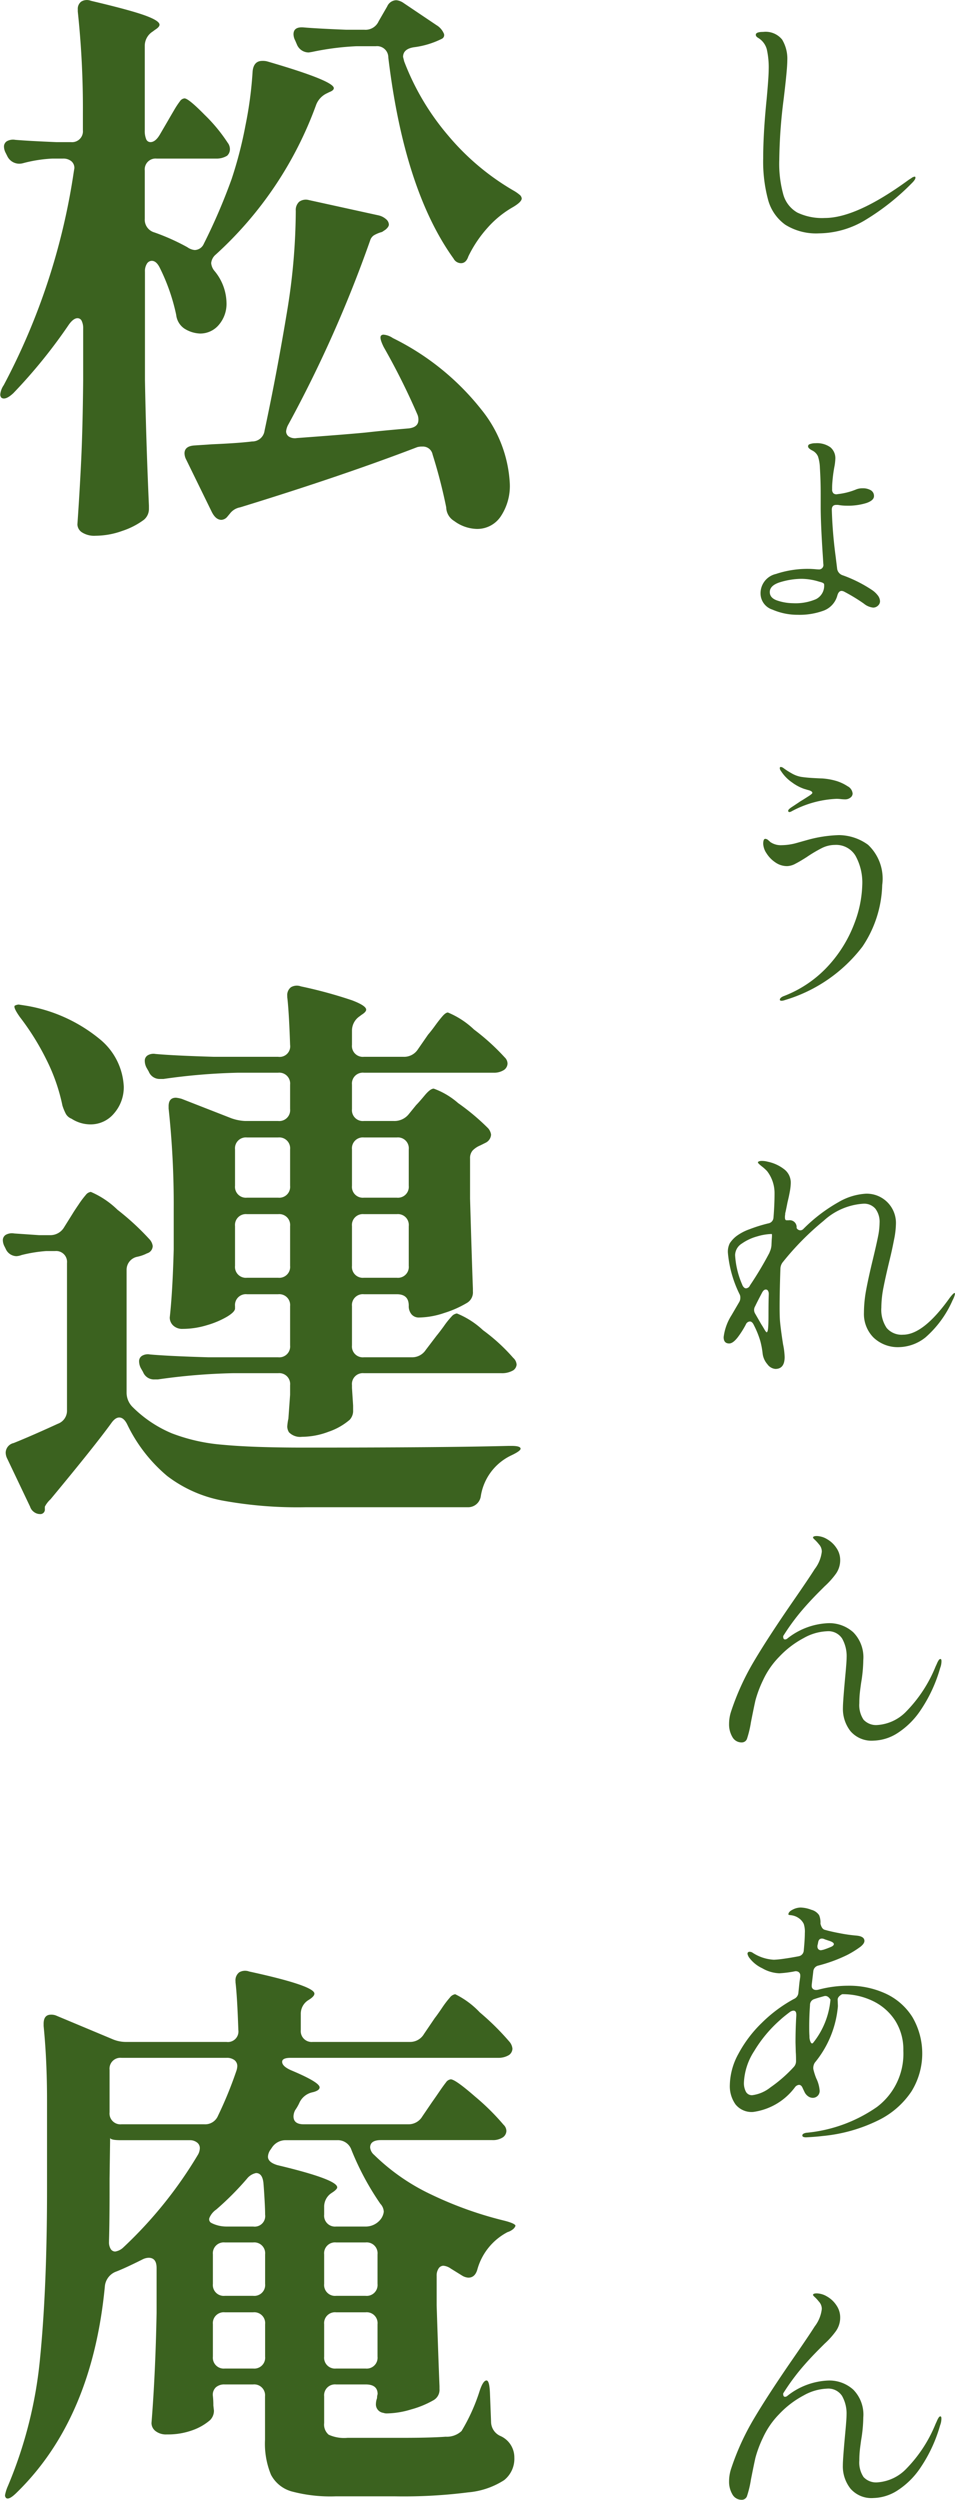
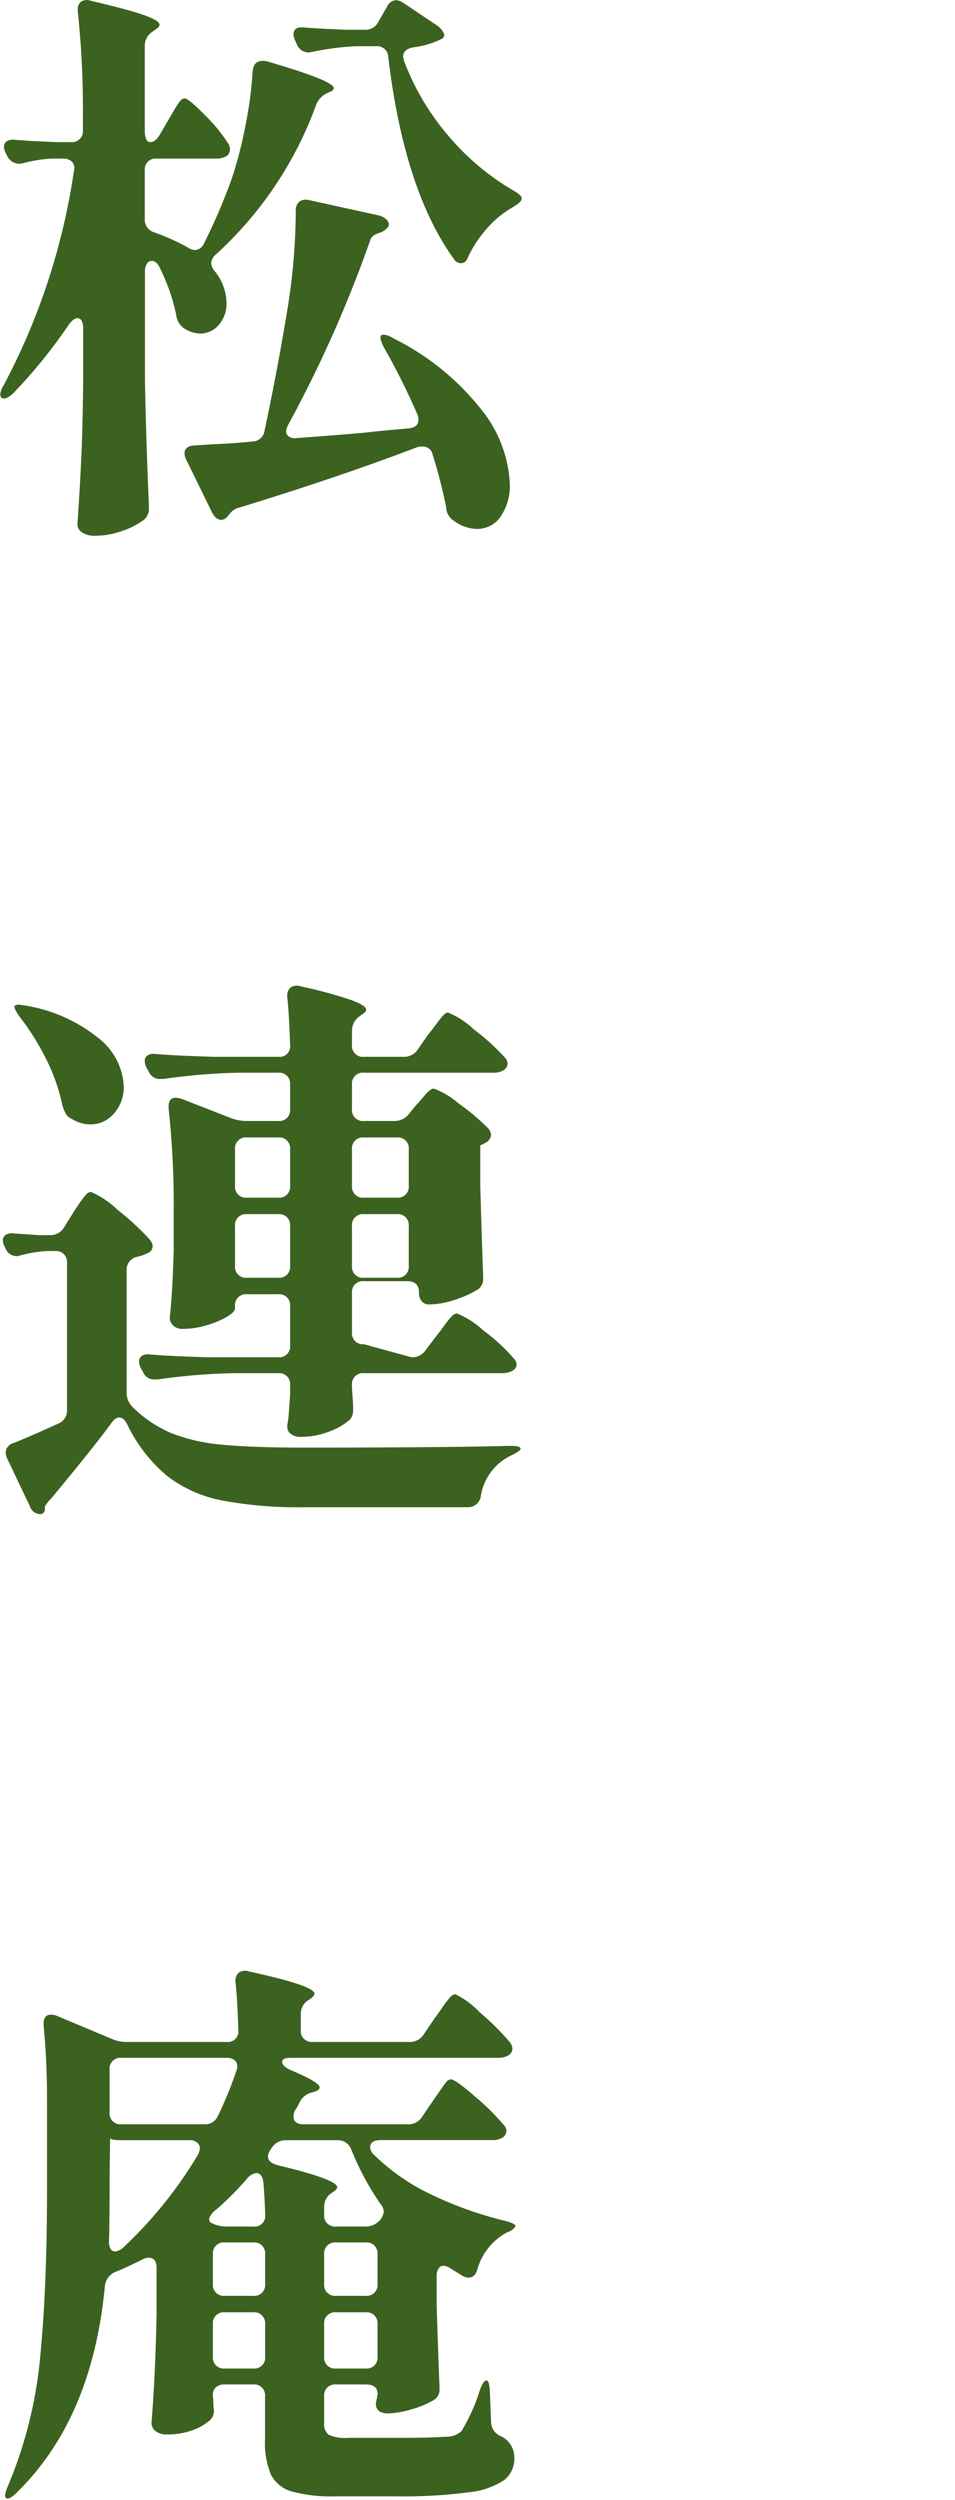
<svg xmlns="http://www.w3.org/2000/svg" width="50.466" height="132.031" viewBox="0 0 50.466 132.031">
  <g transform="translate(-190.878 -886.404)">
-     <path d="M23.25,11.9q-.57.09-.57.51l.06.24a13.348,13.348,0,0,0,2.325,3.915A13.078,13.078,0,0,0,28.5,19.46a2.065,2.065,0,0,1,.33.225.283.283,0,0,1,.12.2q0,.18-.45.45a5.288,5.288,0,0,0-1.365,1.11,6.456,6.456,0,0,0-1.005,1.5q-.12.36-.39.36a.447.447,0,0,1-.39-.24q-2.61-3.63-3.45-10.62a.594.594,0,0,0-.66-.6H20.22a14.378,14.378,0,0,0-2.34.3l-.18.03a.673.673,0,0,1-.63-.42l-.09-.21a.747.747,0,0,1-.09-.33q0-.42.57-.36.72.06,2.22.12h.96a.757.757,0,0,0,.75-.45l.45-.78a.539.539,0,0,1,.48-.33.8.8,0,0,1,.39.15l1.74,1.17a.949.949,0,0,1,.375.42.215.215,0,0,1-.1.3A4.568,4.568,0,0,1,23.25,11.9ZM9.33,16.91q.27,0,.51-.42l.42-.72q.12-.21.315-.54a4.448,4.448,0,0,1,.315-.48.325.325,0,0,1,.24-.15q.21,0,1.065.87a8.543,8.543,0,0,1,1.215,1.47.558.558,0,0,1,.12.36.459.459,0,0,1-.15.33,1.053,1.053,0,0,1-.57.15H9.66a.574.574,0,0,0-.63.63v2.55a.7.7,0,0,0,.51.72,11.481,11.481,0,0,1,1.74.78.8.8,0,0,0,.39.15.539.539,0,0,0,.48-.33,30.9,30.9,0,0,0,1.47-3.42,21.706,21.706,0,0,0,.735-2.85,20.375,20.375,0,0,0,.375-2.85q.06-.54.51-.54a.91.91,0,0,1,.27.03q3.51,1.02,3.51,1.41,0,.12-.24.21l-.12.06a1.11,1.11,0,0,0-.57.6,19.794,19.794,0,0,1-5.31,7.92.671.671,0,0,0-.24.45.741.741,0,0,0,.18.42,2.706,2.706,0,0,1,.63,1.68,1.7,1.7,0,0,1-.4,1.155,1.28,1.28,0,0,1-1,.465,1.651,1.651,0,0,1-.84-.27,1.008,1.008,0,0,1-.42-.72,10.342,10.342,0,0,0-.87-2.49q-.18-.36-.42-.36a.306.306,0,0,0-.255.15.724.724,0,0,0-.105.42v5.73q.06,3.24.21,6.63v.18a.739.739,0,0,1-.27.57,4.023,4.023,0,0,1-1.14.585,4.208,4.208,0,0,1-1.41.255,1.194,1.194,0,0,1-.72-.18.519.519,0,0,1-.24-.42q.12-1.71.2-3.39t.105-4.23V26.75a.874.874,0,0,0-.075-.39.24.24,0,0,0-.225-.15q-.21,0-.45.33a27.723,27.723,0,0,1-2.94,3.63q-.42.39-.63.24a.244.244,0,0,1-.06-.18,1.026,1.026,0,0,1,.18-.48A34.842,34.842,0,0,0,5.28,18.47l.03-.18a.458.458,0,0,0-.165-.375.665.665,0,0,0-.435-.135H4.14a7.328,7.328,0,0,0-1.53.24.78.78,0,0,1-.24.03.7.7,0,0,1-.6-.39l-.09-.18a.747.747,0,0,1-.09-.33.33.33,0,0,1,.15-.285.667.667,0,0,1,.45-.075q.72.06,2.16.12h.78a.574.574,0,0,0,.63-.63v-.87a48.165,48.165,0,0,0-.27-5.4V9.89a.474.474,0,0,1,.18-.4.574.574,0,0,1,.51-.045q2.04.48,2.835.765t.795.5q0,.12-.24.27l-.12.09a.894.894,0,0,0-.42.75v4.47a1.154,1.154,0,0,0,.075.465A.241.241,0,0,0,9.33,16.91Zm7.29,14.91a.921.921,0,0,0-.12.36.33.33,0,0,0,.15.285.6.6,0,0,0,.42.075q2.85-.21,3.72-.3.78-.09,2.19-.21.51-.06.51-.45a.668.668,0,0,0-.06-.3,36.32,36.32,0,0,0-1.77-3.54q-.27-.54-.12-.63a.174.174,0,0,1,.12-.03,1.026,1.026,0,0,1,.48.18,13.608,13.608,0,0,1,4.68,3.78,6.756,6.756,0,0,1,1.5,3.9,2.892,2.892,0,0,1-.48,1.74,1.488,1.488,0,0,1-1.26.66,2.082,2.082,0,0,1-1.2-.42.858.858,0,0,1-.42-.72,27.351,27.351,0,0,0-.72-2.79.518.518,0,0,0-.54-.42.91.91,0,0,0-.27.03q-3.99,1.53-9.36,3.18a.866.866,0,0,0-.54.33l-.15.18a.432.432,0,0,1-.3.15q-.3,0-.51-.42l-1.35-2.76a.747.747,0,0,1-.09-.33q0-.39.54-.42l.9-.06q1.41-.06,2.13-.15a.652.652,0,0,0,.66-.57q.66-3.09,1.2-6.36a33.053,33.053,0,0,0,.45-5.25.591.591,0,0,1,.18-.48.6.6,0,0,1,.51-.09l3.69.81a.9.9,0,0,1,.39.2.386.386,0,0,1,.15.285q0,.12-.18.27l-.18.12a1.719,1.719,0,0,0-.435.18.5.5,0,0,0-.195.27A66.355,66.355,0,0,1,16.62,31.82Zm6.51,49.27a.862.862,0,0,0,.75-.39l.57-.75q.15-.18.39-.51a4.328,4.328,0,0,1,.4-.5.452.452,0,0,1,.285-.165,4.493,4.493,0,0,1,1.38.885A9.7,9.7,0,0,1,28.5,81.12a.519.519,0,0,1,.18.36.41.41,0,0,1-.18.3,1.175,1.175,0,0,1-.63.15H20.61a.574.574,0,0,0-.63.63v.15l.06.93v.24a.69.69,0,0,1-.18.51,3.378,3.378,0,0,1-1.11.63,4,4,0,0,1-1.41.27.82.82,0,0,1-.69-.24.579.579,0,0,1-.09-.3,2.528,2.528,0,0,1,.06-.42l.09-1.26v-.51a.574.574,0,0,0-.63-.63h-2.4a32.313,32.313,0,0,0-3.96.33H9.54a.617.617,0,0,1-.6-.39l-.12-.21a.8.8,0,0,1-.09-.36.33.33,0,0,1,.15-.285.6.6,0,0,1,.42-.075q1.02.09,3.09.15h3.69a.574.574,0,0,0,.63-.63V78.39a.574.574,0,0,0-.63-.63H14.43a.574.574,0,0,0-.63.63v.12q0,.18-.42.435a4.667,4.667,0,0,1-1.065.45,4.389,4.389,0,0,1-1.275.195.69.69,0,0,1-.51-.18.576.576,0,0,1-.18-.42q.15-1.35.21-3.6V73.26a47.245,47.245,0,0,0-.27-5.31v-.12q0-.45.39-.45a1.8,1.8,0,0,1,.3.06l2.61,1.02a2.468,2.468,0,0,0,.75.15h1.74a.574.574,0,0,0,.63-.63V66.69a.574.574,0,0,0-.63-.63h-2.1a32.313,32.313,0,0,0-3.96.33H9.84a.617.617,0,0,1-.6-.39l-.12-.21a.8.8,0,0,1-.09-.36.33.33,0,0,1,.15-.285.6.6,0,0,1,.42-.075q1.02.09,3.09.15h3.39a.557.557,0,0,0,.63-.63q-.06-1.77-.15-2.52v-.06a.525.525,0,0,1,.195-.465.612.612,0,0,1,.525-.045,23.964,23.964,0,0,1,2.7.735q.75.285.75.495,0,.12-.24.27l-.12.09a.912.912,0,0,0-.39.75v.75a.574.574,0,0,0,.63.63h2.1a.862.862,0,0,0,.75-.39l.54-.78q.18-.21.375-.48t.375-.48q.18-.21.3-.21a4.48,4.48,0,0,1,1.38.9,11.725,11.725,0,0,1,1.62,1.47.459.459,0,0,1,.15.33.429.429,0,0,1-.18.33.963.963,0,0,1-.57.15H20.61a.574.574,0,0,0-.63.63v1.29a.574.574,0,0,0,.63.63H22.2a.967.967,0,0,0,.78-.36l.39-.48q.15-.15.45-.51t.48-.36a4.03,4.03,0,0,1,1.29.765A11.9,11.9,0,0,1,27.18,69a.649.649,0,0,1,.15.33.509.509,0,0,1-.27.42l-.3.15a1.188,1.188,0,0,0-.405.27.606.606,0,0,0-.135.42v2.13q.09,3.12.15,4.74v.15a.644.644,0,0,1-.3.6,5.566,5.566,0,0,1-1.215.54,4.341,4.341,0,0,1-1.335.24.5.5,0,0,1-.39-.165.667.667,0,0,1-.15-.465q0-.6-.63-.6H20.61a.574.574,0,0,0-.63.63v2.07a.574.574,0,0,0,.63.63ZM2.43,63.12q-.36-.51-.27-.6a.483.483,0,0,1,.21-.06l.39.06a8.261,8.261,0,0,1,3.915,1.785A3.434,3.434,0,0,1,7.92,66.78a2.093,2.093,0,0,1-.51,1.425,1.606,1.606,0,0,1-1.26.585,1.844,1.844,0,0,1-.99-.3.59.59,0,0,1-.3-.255,2.736,2.736,0,0,1-.18-.435,9.791,9.791,0,0,0-.84-2.415A13.439,13.439,0,0,0,2.43,63.12Zm13.65,9.54a.574.574,0,0,0,.63-.63V70.11a.574.574,0,0,0-.63-.63H14.43a.574.574,0,0,0-.63.63v1.92a.574.574,0,0,0,.63.63Zm6.27,0a.574.574,0,0,0,.63-.63V70.11a.574.574,0,0,0-.63-.63H20.61a.574.574,0,0,0-.63.63v1.92a.574.574,0,0,0,.63.63ZM4.02,74.64a.846.846,0,0,0,.75-.42l.45-.72q.09-.15.315-.48a4.745,4.745,0,0,1,.375-.5.4.4,0,0,1,.27-.165,4.647,4.647,0,0,1,1.41.945A13.582,13.582,0,0,1,9.3,74.88a.649.649,0,0,1,.15.33.408.408,0,0,1-.3.39,2.031,2.031,0,0,1-.51.18.7.7,0,0,0-.57.69v6.48a1.066,1.066,0,0,0,.33.78,6.468,6.468,0,0,0,2.07,1.38,9.6,9.6,0,0,0,2.685.6q1.575.15,4.335.15,7.26,0,10.77-.09h.15q.48,0,.48.15,0,.12-.51.36a2.874,2.874,0,0,0-1.59,2.13.677.677,0,0,1-.69.6H17.52a22.033,22.033,0,0,1-4.425-.36,6.915,6.915,0,0,1-2.88-1.29A8.164,8.164,0,0,1,8.1,84.63q-.18-.36-.42-.36-.21,0-.42.3-.87,1.2-3.21,4.02a1.4,1.4,0,0,0-.3.39v.12a.239.239,0,0,1-.27.27.521.521,0,0,1-.3-.105.55.55,0,0,1-.21-.285l-1.2-2.52a.747.747,0,0,1-.09-.33.532.532,0,0,1,.42-.51q.9-.36,2.34-1.02a.732.732,0,0,0,.48-.72V76.11a.574.574,0,0,0-.63-.63H3.81a7.558,7.558,0,0,0-1.29.21.952.952,0,0,1-.27.06.635.635,0,0,1-.57-.39l-.06-.12a.747.747,0,0,1-.09-.33.33.33,0,0,1,.15-.285.667.667,0,0,1,.45-.075l1.32.09Zm10.41-1.11a.574.574,0,0,0-.63.63v2.1a.574.574,0,0,0,.63.63h1.65a.574.574,0,0,0,.63-.63v-2.1a.574.574,0,0,0-.63-.63Zm6.18,0a.574.574,0,0,0-.63.63v2.1a.574.574,0,0,0,.63.63h1.74a.574.574,0,0,0,.63-.63v-2.1a.574.574,0,0,0-.63-.63Zm6,55.72q-.12.45-.48.45a.708.708,0,0,1-.3-.09l-.63-.39a.8.8,0,0,0-.39-.15.306.306,0,0,0-.255.15.666.666,0,0,0-.1.39v1.56q.09,2.82.15,4.26v.15a.629.629,0,0,1-.33.6,5.04,5.04,0,0,1-1.17.48,4.586,4.586,0,0,1-1.26.21.515.515,0,0,1-.21-.03.45.45,0,0,1-.39-.48.987.987,0,0,1,.06-.3.665.665,0,0,1,.03-.21q0-.51-.63-.51H19.14a.574.574,0,0,0-.63.63v1.41a.7.7,0,0,0,.24.615,1.962,1.962,0,0,0,.99.165h2.82q1.59,0,2.37-.06a1.136,1.136,0,0,0,.84-.3,9.853,9.853,0,0,0,.96-2.13q.18-.54.36-.54.15,0,.18.63l.06,1.56a.827.827,0,0,0,.51.75,1.234,1.234,0,0,1,.72,1.14,1.44,1.44,0,0,1-.54,1.185,4.166,4.166,0,0,1-1.9.645,26.977,26.977,0,0,1-3.855.21H19.11a7.92,7.92,0,0,1-2.3-.255,1.771,1.771,0,0,1-1.11-.885,4.3,4.3,0,0,1-.315-1.86v-2.28a.574.574,0,0,0-.63-.63h-1.5a.667.667,0,0,0-.465.15.539.539,0,0,0-.165.42,4.386,4.386,0,0,1,.03.54l.03.27a.694.694,0,0,1-.21.51,2.9,2.9,0,0,1-.915.525,3.792,3.792,0,0,1-1.365.225.9.9,0,0,1-.6-.18.54.54,0,0,1-.21-.42q.21-2.61.27-5.82v-2.37q0-.54-.42-.54a.747.747,0,0,0-.33.09q-.96.48-1.44.66a.924.924,0,0,0-.54.72q-.66,7.02-4.65,10.92-.42.42-.57.3a.2.2,0,0,1-.06-.15,2.108,2.108,0,0,1,.15-.48,22.9,22.9,0,0,0,1.71-6.84q.36-3.69.36-8.85v-4.68q0-2.13-.18-3.93v-.12q0-.48.39-.48a.668.668,0,0,1,.3.06l2.94,1.23a1.794,1.794,0,0,0,.75.15h5.28a.557.557,0,0,0,.63-.63q-.06-1.77-.15-2.52v-.06a.525.525,0,0,1,.195-.465.612.612,0,0,1,.525-.045q3.45.75,3.45,1.17,0,.12-.21.27l-.09.06a.846.846,0,0,0-.42.75v.84a.574.574,0,0,0,.63.63h5.13a.846.846,0,0,0,.75-.42l.57-.84q.12-.15.375-.525a5.162,5.162,0,0,1,.42-.555.443.443,0,0,1,.285-.18,4.49,4.49,0,0,1,1.3.96,13.568,13.568,0,0,1,1.575,1.56.66.66,0,0,1,.15.36.429.429,0,0,1-.18.33,1.053,1.053,0,0,1-.57.15H16.74q-.45,0-.45.21,0,.24.48.45,1.5.63,1.5.9,0,.15-.3.24l-.12.03a.986.986,0,0,0-.66.57,2.467,2.467,0,0,1-.21.36.747.747,0,0,0-.09.33q0,.42.54.42h5.52a.846.846,0,0,0,.75-.42l.51-.75q.15-.21.375-.54t.36-.5a.361.361,0,0,1,.255-.165q.24,0,1.29.915a12.3,12.3,0,0,1,1.5,1.485.459.459,0,0,1,.15.33.429.429,0,0,1-.18.33.963.963,0,0,1-.57.15H21.51q-.57,0-.57.39a.585.585,0,0,0,.21.39,11.014,11.014,0,0,0,3.03,2.1,19.688,19.688,0,0,0,3.87,1.38q.57.15.57.27a.425.425,0,0,1-.135.18.846.846,0,0,1-.285.15A3.189,3.189,0,0,0,26.61,129.25ZM13.86,118.81a.952.952,0,0,0,.06-.27.4.4,0,0,0-.15-.33.656.656,0,0,0-.42-.12H7.8a.574.574,0,0,0-.63.63v2.25a.574.574,0,0,0,.63.63h4.38a.734.734,0,0,0,.72-.45A20.941,20.941,0,0,0,13.86,118.81Zm-6.72,9a.671.671,0,0,0,.09.375.276.276,0,0,0,.24.135.8.8,0,0,0,.42-.21,22.456,22.456,0,0,0,3.96-4.92.747.747,0,0,0,.09-.33.369.369,0,0,0-.15-.3.605.605,0,0,0-.39-.12H7.77q-.54,0-.57-.12l-.03,2.16v.54q0,1.77-.03,2.73Zm11.37-1.44a.574.574,0,0,0,.63.63h1.53a1,1,0,0,0,.78-.33.806.806,0,0,0,.21-.45.648.648,0,0,0-.18-.42,14.509,14.509,0,0,1-1.53-2.85.753.753,0,0,0-.75-.51H16.5a.862.862,0,0,0-.75.39l-.06.09a.685.685,0,0,0-.15.39q0,.3.51.45,3.15.75,3.15,1.17,0,.09-.21.24l-.09.06a.862.862,0,0,0-.39.75Zm-5.7-.27a1.013,1.013,0,0,0-.36.435.215.215,0,0,0,.12.285l.06.03a1.794,1.794,0,0,0,.75.15h1.38a.557.557,0,0,0,.63-.63q0-.27-.03-.8t-.06-.885q-.06-.51-.39-.51a.822.822,0,0,0-.48.3A15.481,15.481,0,0,1,12.81,126.1Zm-.18,3.93a.574.574,0,0,0,.63.63h1.5a.574.574,0,0,0,.63-.63v-1.56a.574.574,0,0,0-.63-.63h-1.5a.574.574,0,0,0-.63.63Zm5.88,0a.574.574,0,0,0,.63.63H20.7a.574.574,0,0,0,.63-.63v-1.56a.574.574,0,0,0-.63-.63H19.14a.574.574,0,0,0-.63.63Zm-5.88,3.84a.574.574,0,0,0,.63.63h1.5a.574.574,0,0,0,.63-.63v-1.71a.574.574,0,0,0-.63-.63h-1.5a.574.574,0,0,0-.63.63Zm5.88,0a.574.574,0,0,0,.63.63H20.7a.574.574,0,0,0,.63-.63v-1.71a.574.574,0,0,0-.63-.63H19.14a.574.574,0,0,0-.63.63Z" transform="translate(189.498 877)" fill="#3b621f" />
-     <path d="M6.664,16.28a3.072,3.072,0,0,1-1.785-.455,2.38,2.38,0,0,1-.91-1.316,7.758,7.758,0,0,1-.259-2.191q0-1.33.182-3.122Q4,8.02,4,7.642A4.338,4.338,0,0,0,3.9,6.557a1.011,1.011,0,0,0-.469-.609q-.112-.07-.112-.154,0-.154.392-.154a1.12,1.12,0,0,1,1,.406,1.959,1.959,0,0,1,.273,1.106q0,.462-.2,2.1a27.076,27.076,0,0,0-.224,3.15,6.087,6.087,0,0,0,.217,1.841,1.594,1.594,0,0,0,.735.938,3.038,3.038,0,0,0,1.456.287q1.68,0,4.452-2.03.028-.014.133-.084a.336.336,0,0,1,.161-.07q.042,0,.042.056,0,.1-.182.28a12.513,12.513,0,0,1-2.429,1.932A4.816,4.816,0,0,1,6.664,16.28ZM9.436,35.1a1.3,1.3,0,0,1,.329.3.532.532,0,0,1,.119.315.313.313,0,0,1-.112.231.359.359,0,0,1-.252.1.916.916,0,0,1-.49-.21,9.36,9.36,0,0,0-1.036-.63.33.33,0,0,0-.14-.042q-.154,0-.224.238a1.177,1.177,0,0,1-.714.8,3.681,3.681,0,0,1-1.386.224,3.309,3.309,0,0,1-1.33-.273.9.9,0,0,1-.63-.847,1.044,1.044,0,0,1,.812-1.036A5.289,5.289,0,0,1,6.118,34q.154,0,.462.028h.042a.234.234,0,0,0,.266-.28L6.86,33.3q-.112-1.708-.112-2.576v-.728q0-.658-.042-1.344a2.117,2.117,0,0,0-.1-.588.636.636,0,0,0-.315-.322q-.21-.112-.21-.21t.112-.126a.8.8,0,0,1,.28-.042,1.212,1.212,0,0,1,.791.217.751.751,0,0,1,.259.609,2.831,2.831,0,0,1-.056.448,7.462,7.462,0,0,0-.1.77,3.544,3.544,0,0,0-.014.364V29.8a.266.266,0,0,0,.077.217.252.252,0,0,0,.217.035,3.544,3.544,0,0,0,.952-.238.873.873,0,0,1,.364-.07.816.816,0,0,1,.427.1.344.344,0,0,1,.175.315q0,.224-.4.364a3.271,3.271,0,0,1-1.057.14,2.426,2.426,0,0,1-.448-.042H7.574q-.238,0-.238.252a23.68,23.68,0,0,0,.2,2.45l.084.686a.431.431,0,0,0,.308.336A7.156,7.156,0,0,1,9.436,35.1Zm-2.506-.28q0-.084-.252-.14a3.223,3.223,0,0,0-.938-.154,3.961,3.961,0,0,0-1.1.168q-.581.168-.581.532,0,.322.42.455a2.685,2.685,0,0,0,.812.133A2.736,2.736,0,0,0,6.5,35.6.792.792,0,0,0,6.93,34.824ZM5.1,46.844a.062.062,0,0,1-.07-.07q0-.07.2-.2t.462-.308q.056-.028.448-.28.168-.112.168-.154,0-.084-.182-.14-.014,0-.266-.077a2.373,2.373,0,0,1-.616-.329,2.12,2.12,0,0,1-.588-.6.3.3,0,0,1-.07-.154q0-.07.056-.07a.3.3,0,0,1,.154.07,3.7,3.7,0,0,0,.392.252,1.546,1.546,0,0,0,.518.2q.266.042.644.063t.462.021a3.436,3.436,0,0,1,.784.14,2.318,2.318,0,0,1,.574.273.482.482,0,0,1,.266.385.267.267,0,0,1-.119.217.437.437,0,0,1-.273.091,1.977,1.977,0,0,1-.231-.014,1.977,1.977,0,0,0-.231-.014,5.472,5.472,0,0,0-2.394.672A.215.215,0,0,1,5.1,46.844ZM4.872,56.77a.666.666,0,0,1-.182.042q-.1,0-.1-.056,0-.1.182-.182a6.175,6.175,0,0,0,2.443-1.68,6.919,6.919,0,0,0,1.33-2.212,6.084,6.084,0,0,0,.4-1.974,2.924,2.924,0,0,0-.357-1.554A1.191,1.191,0,0,0,7.5,48.58a1.561,1.561,0,0,0-.693.168,7.24,7.24,0,0,0-.8.476q-.35.224-.595.35a.983.983,0,0,1-.441.126,1.083,1.083,0,0,1-.623-.2,1.6,1.6,0,0,1-.462-.476.977.977,0,0,1-.175-.5q0-.266.112-.266a.266.266,0,0,1,.161.077q.091.077.1.091a.98.98,0,0,0,.6.168,3.068,3.068,0,0,0,.826-.126q.448-.126.5-.14a6.893,6.893,0,0,1,1.708-.266,2.648,2.648,0,0,1,1.533.511A2.454,2.454,0,0,1,10,50.694a6.1,6.1,0,0,1-1.043,3.255A8.025,8.025,0,0,1,4.872,56.77Zm8.946,15.478q.028,0,.028.042a1.185,1.185,0,0,1-.126.336,5.567,5.567,0,0,1-1.428,1.96,2.314,2.314,0,0,1-1.372.518,1.858,1.858,0,0,1-1.386-.511,1.768,1.768,0,0,1-.5-1.3,6.715,6.715,0,0,1,.119-1.218q.119-.644.357-1.624.182-.756.266-1.176a3.786,3.786,0,0,0,.084-.728,1.142,1.142,0,0,0-.224-.756A.778.778,0,0,0,9,67.53a3.422,3.422,0,0,0-2.093.9A14.564,14.564,0,0,0,4.76,70.6a.58.58,0,0,0-.14.364q-.042,1.218-.042,2.03,0,.56.028.812.042.434.154,1.148a3.8,3.8,0,0,1,.084.672q0,.63-.49.63a.577.577,0,0,1-.42-.245,1.054,1.054,0,0,1-.252-.553,4.3,4.3,0,0,0-.126-.679,4.839,4.839,0,0,0-.28-.721l-.07-.14q-.084-.168-.2-.168a.244.244,0,0,0-.21.154,4.743,4.743,0,0,1-.434.686q-.252.322-.448.322-.294,0-.294-.336a2.784,2.784,0,0,1,.42-1.162l.392-.672a.442.442,0,0,0,.07-.238.39.39,0,0,0-.028-.168,6.134,6.134,0,0,1-.63-2.226.988.988,0,0,1,.1-.49,1.555,1.555,0,0,1,.35-.378,2.652,2.652,0,0,1,.693-.364,7.862,7.862,0,0,1,.987-.308.326.326,0,0,0,.28-.308q.056-.686.056-1.274a1.9,1.9,0,0,0-.392-1.176,2.208,2.208,0,0,0-.287-.259q-.2-.161-.2-.2t.063-.063a.418.418,0,0,1,.133-.021,1.218,1.218,0,0,1,.322.042,2.117,2.117,0,0,1,.861.392.883.883,0,0,1,.357.728,2.662,2.662,0,0,1-.049.455q-.049.273-.119.553l-.056.28q-.028.14-.056.266a.291.291,0,0,0-.014.112.665.665,0,0,0-.014.154q0,.154.084.154h.112a.365.365,0,0,1,.42.406.237.237,0,0,0,.2.126.242.242,0,0,0,.168-.084,8.5,8.5,0,0,1,1.848-1.407A3.245,3.245,0,0,1,9.142,67a1.546,1.546,0,0,1,1.582,1.624,4.5,4.5,0,0,1-.105.833q-.1.525-.231,1.057-.21.868-.322,1.442a5.58,5.58,0,0,0-.112,1.064,1.717,1.717,0,0,0,.28,1.071,1.035,1.035,0,0,0,.868.357q1.078,0,2.464-1.946Q13.762,72.248,13.818,72.248Zm-11.592-2A4.544,4.544,0,0,0,2.6,71.8a.351.351,0,0,0,.084.14A.161.161,0,0,0,2.8,72a.244.244,0,0,0,.21-.154,18.385,18.385,0,0,0,1.036-1.736v-.014a1.044,1.044,0,0,0,.1-.35l.014-.308q.028-.308,0-.308H4.13a2.9,2.9,0,0,0-.735.126,2.6,2.6,0,0,0-.812.378A.738.738,0,0,0,2.226,70.246ZM3.892,74.32q.056,0,.077-.21t.021-.672q0-.742.014-1.106V72.3a.313.313,0,0,0-.042-.175.129.129,0,0,0-.112-.063q-.112,0-.2.168-.252.476-.364.714a.371.371,0,0,0,0,.392l.322.56q.056.084.154.252T3.892,74.32Zm9.184,17.256q.056,0,.056.112a1.008,1.008,0,0,1-.07.364,7.716,7.716,0,0,1-1.036,2.233,4.209,4.209,0,0,1-1.26,1.232,2.454,2.454,0,0,1-1.218.371,1.467,1.467,0,0,1-1.225-.5,1.9,1.9,0,0,1-.4-1.218q0-.35.126-1.708.07-.742.07-.966a1.881,1.881,0,0,0-.238-1,.864.864,0,0,0-.8-.385,2.724,2.724,0,0,0-1.239.364,4.959,4.959,0,0,0-1.281.98A4.383,4.383,0,0,0,3.7,92.7a6.091,6.091,0,0,0-.4,1.064q-.084.371-.238,1.155a5.432,5.432,0,0,1-.2.847.29.29,0,0,1-.28.217.552.552,0,0,1-.5-.287,1.306,1.306,0,0,1-.175-.693,2.114,2.114,0,0,1,.112-.672,13.334,13.334,0,0,1,1.183-2.6q.735-1.246,2.037-3.136.9-1.3,1.19-1.764a1.857,1.857,0,0,0,.378-.924.562.562,0,0,0-.154-.392,2.148,2.148,0,0,0-.21-.231q-.1-.091-.1-.119,0-.084.2-.084a1.113,1.113,0,0,1,.546.168,1.447,1.447,0,0,1,.49.462,1.115,1.115,0,0,1,.2.63,1.24,1.24,0,0,1-.217.721,4.246,4.246,0,0,1-.609.679l-.238.238q-.63.63-1.085,1.183a11.707,11.707,0,0,0-.861,1.2q-.014.182.1.182A.211.211,0,0,0,5,90.484a3.7,3.7,0,0,1,2.156-.8,1.885,1.885,0,0,1,1.316.483A1.879,1.879,0,0,1,9,91.632a7.725,7.725,0,0,1-.112,1.19q-.014.084-.056.413a5.359,5.359,0,0,0-.042.679,1.38,1.38,0,0,0,.224.868.9.9,0,0,0,.742.28,2.332,2.332,0,0,0,1.526-.728,7.281,7.281,0,0,0,1.54-2.366q.028-.056.077-.168a.875.875,0,0,1,.091-.168A.113.113,0,0,1,13.076,91.576ZM8.19,108.832a4.613,4.613,0,0,1,2,.42,3.3,3.3,0,0,1,1.407,1.239,3.812,3.812,0,0,1-.049,3.92A4.447,4.447,0,0,1,9.8,115.937a8.42,8.42,0,0,1-2.954.833q-.336.042-.868.07-.2,0-.2-.1t.2-.14a7.777,7.777,0,0,0,3.745-1.365,3.518,3.518,0,0,0,1.393-2.975,2.843,2.843,0,0,0-.441-1.6A2.889,2.889,0,0,0,9.5,109.637a3.651,3.651,0,0,0-1.617-.357q-.238.126-.238.294l.014.336a5.413,5.413,0,0,1-1.218,2.982.52.52,0,0,0-.084.266.425.425,0,0,0,.014.126,3.424,3.424,0,0,0,.14.434,1.8,1.8,0,0,1,.182.644.361.361,0,0,1-.364.392.413.413,0,0,1-.238-.077.589.589,0,0,1-.182-.2L5.8,114.25q-.07-.182-.2-.182a.307.307,0,0,0-.2.112A3.306,3.306,0,0,1,3.178,115.5a1.091,1.091,0,0,1-.931-.4,1.663,1.663,0,0,1-.3-1.029A3.544,3.544,0,0,1,2.4,112.43a6.594,6.594,0,0,1,1.239-1.638,7.468,7.468,0,0,1,1.694-1.26.388.388,0,0,0,.238-.336l.056-.546.042-.294V108.3a.221.221,0,0,0-.084-.189.271.271,0,0,0-.224-.035,5.955,5.955,0,0,1-.8.1,1.946,1.946,0,0,1-.9-.266,1.816,1.816,0,0,1-.679-.546.529.529,0,0,1-.1-.21A.1.1,0,0,1,3,107.04a.27.27,0,0,1,.14.042,2.259,2.259,0,0,0,1.134.378,4.5,4.5,0,0,0,.5-.049q.364-.049.8-.133a.326.326,0,0,0,.28-.308q.056-.588.056-.91a1.332,1.332,0,0,0-.056-.49.781.781,0,0,0-.266-.308.868.868,0,0,0-.322-.14,1.394,1.394,0,0,0-.147-.021q-.077-.007-.077-.035,0-.14.224-.252a.944.944,0,0,1,.42-.112,1.713,1.713,0,0,1,.567.119.705.705,0,0,1,.413.287,1,1,0,0,1,.07.448q.07.28.224.322.35.1.833.189a7.839,7.839,0,0,0,.861.119q.406.042.406.28,0,.14-.21.308a5.124,5.124,0,0,1-.7.434,7.975,7.975,0,0,1-1.526.56.338.338,0,0,0-.266.308l-.084.714v.056a.2.2,0,0,0,.063.154.233.233,0,0,0,.161.056.425.425,0,0,0,.126-.014A6.145,6.145,0,0,1,8.19,108.832Zm-1.6-2.17a.24.24,0,0,0-.014.1.2.2,0,0,0,.049.14.185.185,0,0,0,.147.056l.126-.028a3.856,3.856,0,0,0,.406-.154.283.283,0,0,0,.091-.056.115.115,0,0,0,.049-.084q0-.1-.266-.182l-.21-.07a.348.348,0,0,0-.154-.042q-.168,0-.2.2Zm.672,2.9q-.14-.224-.322-.182-.406.112-.518.154a.319.319,0,0,0-.238.322q-.042.588-.042,1.162,0,.322.014.476a.667.667,0,0,0,.063.322q.063.112.133.028A4.233,4.233,0,0,0,7.266,109.56Zm-4.144,5.054a1.936,1.936,0,0,0,.973-.413A7.364,7.364,0,0,0,5.32,113.13a.451.451,0,0,0,.126-.308q0-.322-.014-.476l-.014-.518q0-.728.042-1.414v-.056q0-.21-.154-.21a.375.375,0,0,0-.182.07q-.336.252-.5.406a6.966,6.966,0,0,0-1.393,1.666,3.31,3.31,0,0,0-.539,1.652.979.979,0,0,0,.105.49A.353.353,0,0,0,3.122,114.614Zm9.954,16.962q.056,0,.056.112a1.008,1.008,0,0,1-.07.364,7.716,7.716,0,0,1-1.036,2.233,4.209,4.209,0,0,1-1.26,1.232,2.454,2.454,0,0,1-1.218.371,1.467,1.467,0,0,1-1.225-.5,1.9,1.9,0,0,1-.4-1.218q0-.35.126-1.708.07-.742.07-.966a1.881,1.881,0,0,0-.238-1,.864.864,0,0,0-.8-.385,2.724,2.724,0,0,0-1.239.364,4.959,4.959,0,0,0-1.281.98A4.382,4.382,0,0,0,3.7,132.7a6.091,6.091,0,0,0-.4,1.064q-.084.371-.238,1.155a5.433,5.433,0,0,1-.2.847.29.29,0,0,1-.28.217.552.552,0,0,1-.5-.287,1.307,1.307,0,0,1-.175-.693,2.114,2.114,0,0,1,.112-.672,13.334,13.334,0,0,1,1.183-2.6q.735-1.246,2.037-3.136.9-1.3,1.19-1.764a1.857,1.857,0,0,0,.378-.924.562.562,0,0,0-.154-.392,2.148,2.148,0,0,0-.21-.231q-.1-.091-.1-.119,0-.084.2-.084a1.113,1.113,0,0,1,.546.168,1.447,1.447,0,0,1,.49.462,1.115,1.115,0,0,1,.2.63,1.24,1.24,0,0,1-.217.721,4.246,4.246,0,0,1-.609.679l-.238.238q-.63.63-1.085,1.183a11.708,11.708,0,0,0-.861,1.2q-.014.182.1.182A.211.211,0,0,0,5,130.484a3.7,3.7,0,0,1,2.156-.8,1.885,1.885,0,0,1,1.316.483A1.879,1.879,0,0,1,9,131.632a7.725,7.725,0,0,1-.112,1.19q-.014.084-.056.413a5.359,5.359,0,0,0-.042.679,1.38,1.38,0,0,0,.224.868.9.9,0,0,0,.742.28,2.332,2.332,0,0,0,1.526-.728,7.281,7.281,0,0,0,1.54-2.366q.028-.056.077-.168a.876.876,0,0,1,.091-.168A.113.113,0,0,1,13.076,131.576Z" transform="translate(227.498 882.449)" fill="#3b621f" />
+     <path d="M23.25,11.9q-.57.09-.57.51l.06.24a13.348,13.348,0,0,0,2.325,3.915A13.078,13.078,0,0,0,28.5,19.46a2.065,2.065,0,0,1,.33.225.283.283,0,0,1,.12.2q0,.18-.45.45a5.288,5.288,0,0,0-1.365,1.11,6.456,6.456,0,0,0-1.005,1.5q-.12.36-.39.36a.447.447,0,0,1-.39-.24q-2.61-3.63-3.45-10.62a.594.594,0,0,0-.66-.6H20.22a14.378,14.378,0,0,0-2.34.3l-.18.03a.673.673,0,0,1-.63-.42l-.09-.21a.747.747,0,0,1-.09-.33q0-.42.57-.36.72.06,2.22.12h.96a.757.757,0,0,0,.75-.45l.45-.78a.539.539,0,0,1,.48-.33.8.8,0,0,1,.39.15l1.74,1.17a.949.949,0,0,1,.375.42.215.215,0,0,1-.1.3A4.568,4.568,0,0,1,23.25,11.9ZM9.33,16.91q.27,0,.51-.42l.42-.72q.12-.21.315-.54a4.448,4.448,0,0,1,.315-.48.325.325,0,0,1,.24-.15q.21,0,1.065.87a8.543,8.543,0,0,1,1.215,1.47.558.558,0,0,1,.12.36.459.459,0,0,1-.15.33,1.053,1.053,0,0,1-.57.15H9.66a.574.574,0,0,0-.63.63v2.55a.7.7,0,0,0,.51.72,11.481,11.481,0,0,1,1.74.78.8.8,0,0,0,.39.15.539.539,0,0,0,.48-.33,30.9,30.9,0,0,0,1.47-3.42,21.706,21.706,0,0,0,.735-2.85,20.375,20.375,0,0,0,.375-2.85q.06-.54.51-.54a.91.91,0,0,1,.27.03q3.51,1.02,3.51,1.41,0,.12-.24.21l-.12.06a1.11,1.11,0,0,0-.57.6,19.794,19.794,0,0,1-5.31,7.92.671.671,0,0,0-.24.45.741.741,0,0,0,.18.42,2.706,2.706,0,0,1,.63,1.68,1.7,1.7,0,0,1-.4,1.155,1.28,1.28,0,0,1-1,.465,1.651,1.651,0,0,1-.84-.27,1.008,1.008,0,0,1-.42-.72,10.342,10.342,0,0,0-.87-2.49q-.18-.36-.42-.36a.306.306,0,0,0-.255.15.724.724,0,0,0-.105.42v5.73q.06,3.24.21,6.63v.18a.739.739,0,0,1-.27.57,4.023,4.023,0,0,1-1.14.585,4.208,4.208,0,0,1-1.41.255,1.194,1.194,0,0,1-.72-.18.519.519,0,0,1-.24-.42q.12-1.71.2-3.39t.105-4.23V26.75a.874.874,0,0,0-.075-.39.24.24,0,0,0-.225-.15q-.21,0-.45.33a27.723,27.723,0,0,1-2.94,3.63q-.42.39-.63.24a.244.244,0,0,1-.06-.18,1.026,1.026,0,0,1,.18-.48A34.842,34.842,0,0,0,5.28,18.47l.03-.18a.458.458,0,0,0-.165-.375.665.665,0,0,0-.435-.135H4.14a7.328,7.328,0,0,0-1.53.24.78.78,0,0,1-.24.03.7.7,0,0,1-.6-.39l-.09-.18a.747.747,0,0,1-.09-.33.33.33,0,0,1,.15-.285.667.667,0,0,1,.45-.075q.72.06,2.16.12h.78a.574.574,0,0,0,.63-.63v-.87a48.165,48.165,0,0,0-.27-5.4V9.89a.474.474,0,0,1,.18-.4.574.574,0,0,1,.51-.045q2.04.48,2.835.765t.795.5q0,.12-.24.27l-.12.09a.894.894,0,0,0-.42.75v4.47a1.154,1.154,0,0,0,.075.465A.241.241,0,0,0,9.33,16.91Zm7.29,14.91a.921.921,0,0,0-.12.36.33.33,0,0,0,.15.285.6.6,0,0,0,.42.075q2.85-.21,3.72-.3.78-.09,2.19-.21.51-.06.51-.45a.668.668,0,0,0-.06-.3,36.32,36.32,0,0,0-1.77-3.54q-.27-.54-.12-.63a.174.174,0,0,1,.12-.03,1.026,1.026,0,0,1,.48.18,13.608,13.608,0,0,1,4.68,3.78,6.756,6.756,0,0,1,1.5,3.9,2.892,2.892,0,0,1-.48,1.74,1.488,1.488,0,0,1-1.26.66,2.082,2.082,0,0,1-1.2-.42.858.858,0,0,1-.42-.72,27.351,27.351,0,0,0-.72-2.79.518.518,0,0,0-.54-.42.91.91,0,0,0-.27.03q-3.99,1.53-9.36,3.18a.866.866,0,0,0-.54.33l-.15.18a.432.432,0,0,1-.3.15q-.3,0-.51-.42l-1.35-2.76a.747.747,0,0,1-.09-.33q0-.39.54-.42l.9-.06q1.41-.06,2.13-.15a.652.652,0,0,0,.66-.57q.66-3.09,1.2-6.36a33.053,33.053,0,0,0,.45-5.25.591.591,0,0,1,.18-.48.6.6,0,0,1,.51-.09l3.69.81a.9.9,0,0,1,.39.2.386.386,0,0,1,.15.285q0,.12-.18.27l-.18.12a1.719,1.719,0,0,0-.435.18.5.5,0,0,0-.195.27A66.355,66.355,0,0,1,16.62,31.82Zm6.51,49.27a.862.862,0,0,0,.75-.39l.57-.75q.15-.18.39-.51a4.328,4.328,0,0,1,.4-.5.452.452,0,0,1,.285-.165,4.493,4.493,0,0,1,1.38.885A9.7,9.7,0,0,1,28.5,81.12a.519.519,0,0,1,.18.36.41.41,0,0,1-.18.3,1.175,1.175,0,0,1-.63.15H20.61a.574.574,0,0,0-.63.63v.15l.06.93v.24a.69.69,0,0,1-.18.51,3.378,3.378,0,0,1-1.11.63,4,4,0,0,1-1.41.27.82.82,0,0,1-.69-.24.579.579,0,0,1-.09-.3,2.528,2.528,0,0,1,.06-.42l.09-1.26v-.51a.574.574,0,0,0-.63-.63h-2.4a32.313,32.313,0,0,0-3.96.33H9.54a.617.617,0,0,1-.6-.39l-.12-.21a.8.8,0,0,1-.09-.36.33.33,0,0,1,.15-.285.6.6,0,0,1,.42-.075q1.02.09,3.09.15h3.69a.574.574,0,0,0,.63-.63V78.39a.574.574,0,0,0-.63-.63H14.43a.574.574,0,0,0-.63.63v.12q0,.18-.42.435a4.667,4.667,0,0,1-1.065.45,4.389,4.389,0,0,1-1.275.195.69.69,0,0,1-.51-.18.576.576,0,0,1-.18-.42q.15-1.35.21-3.6V73.26a47.245,47.245,0,0,0-.27-5.31v-.12q0-.45.39-.45a1.8,1.8,0,0,1,.3.06l2.61,1.02a2.468,2.468,0,0,0,.75.15h1.74a.574.574,0,0,0,.63-.63V66.69a.574.574,0,0,0-.63-.63h-2.1a32.313,32.313,0,0,0-3.96.33H9.84a.617.617,0,0,1-.6-.39l-.12-.21a.8.8,0,0,1-.09-.36.33.33,0,0,1,.15-.285.6.6,0,0,1,.42-.075q1.02.09,3.09.15h3.39a.557.557,0,0,0,.63-.63q-.06-1.77-.15-2.52v-.06a.525.525,0,0,1,.195-.465.612.612,0,0,1,.525-.045,23.964,23.964,0,0,1,2.7.735q.75.285.75.495,0,.12-.24.27l-.12.09a.912.912,0,0,0-.39.75v.75a.574.574,0,0,0,.63.63h2.1a.862.862,0,0,0,.75-.39l.54-.78q.18-.21.375-.48t.375-.48q.18-.21.3-.21a4.48,4.48,0,0,1,1.38.9,11.725,11.725,0,0,1,1.62,1.47.459.459,0,0,1,.15.33.429.429,0,0,1-.18.33.963.963,0,0,1-.57.15H20.61a.574.574,0,0,0-.63.63v1.29a.574.574,0,0,0,.63.63H22.2a.967.967,0,0,0,.78-.36l.39-.48q.15-.15.45-.51t.48-.36a4.03,4.03,0,0,1,1.29.765A11.9,11.9,0,0,1,27.18,69a.649.649,0,0,1,.15.33.509.509,0,0,1-.27.42l-.3.15v2.13q.09,3.12.15,4.74v.15a.644.644,0,0,1-.3.6,5.566,5.566,0,0,1-1.215.54,4.341,4.341,0,0,1-1.335.24.5.5,0,0,1-.39-.165.667.667,0,0,1-.15-.465q0-.6-.63-.6H20.61a.574.574,0,0,0-.63.63v2.07a.574.574,0,0,0,.63.63ZM2.43,63.12q-.36-.51-.27-.6a.483.483,0,0,1,.21-.06l.39.06a8.261,8.261,0,0,1,3.915,1.785A3.434,3.434,0,0,1,7.92,66.78a2.093,2.093,0,0,1-.51,1.425,1.606,1.606,0,0,1-1.26.585,1.844,1.844,0,0,1-.99-.3.59.59,0,0,1-.3-.255,2.736,2.736,0,0,1-.18-.435,9.791,9.791,0,0,0-.84-2.415A13.439,13.439,0,0,0,2.43,63.12Zm13.65,9.54a.574.574,0,0,0,.63-.63V70.11a.574.574,0,0,0-.63-.63H14.43a.574.574,0,0,0-.63.63v1.92a.574.574,0,0,0,.63.63Zm6.27,0a.574.574,0,0,0,.63-.63V70.11a.574.574,0,0,0-.63-.63H20.61a.574.574,0,0,0-.63.63v1.92a.574.574,0,0,0,.63.63ZM4.02,74.64a.846.846,0,0,0,.75-.42l.45-.72q.09-.15.315-.48a4.745,4.745,0,0,1,.375-.5.4.4,0,0,1,.27-.165,4.647,4.647,0,0,1,1.41.945A13.582,13.582,0,0,1,9.3,74.88a.649.649,0,0,1,.15.33.408.408,0,0,1-.3.39,2.031,2.031,0,0,1-.51.18.7.7,0,0,0-.57.69v6.48a1.066,1.066,0,0,0,.33.78,6.468,6.468,0,0,0,2.07,1.38,9.6,9.6,0,0,0,2.685.6q1.575.15,4.335.15,7.26,0,10.77-.09h.15q.48,0,.48.15,0,.12-.51.36a2.874,2.874,0,0,0-1.59,2.13.677.677,0,0,1-.69.6H17.52a22.033,22.033,0,0,1-4.425-.36,6.915,6.915,0,0,1-2.88-1.29A8.164,8.164,0,0,1,8.1,84.63q-.18-.36-.42-.36-.21,0-.42.3-.87,1.2-3.21,4.02a1.4,1.4,0,0,0-.3.39v.12a.239.239,0,0,1-.27.27.521.521,0,0,1-.3-.105.55.55,0,0,1-.21-.285l-1.2-2.52a.747.747,0,0,1-.09-.33.532.532,0,0,1,.42-.51q.9-.36,2.34-1.02a.732.732,0,0,0,.48-.72V76.11a.574.574,0,0,0-.63-.63H3.81a7.558,7.558,0,0,0-1.29.21.952.952,0,0,1-.27.06.635.635,0,0,1-.57-.39l-.06-.12a.747.747,0,0,1-.09-.33.33.33,0,0,1,.15-.285.667.667,0,0,1,.45-.075l1.32.09Zm10.41-1.11a.574.574,0,0,0-.63.63v2.1a.574.574,0,0,0,.63.63h1.65a.574.574,0,0,0,.63-.63v-2.1a.574.574,0,0,0-.63-.63Zm6.18,0a.574.574,0,0,0-.63.63v2.1a.574.574,0,0,0,.63.63h1.74a.574.574,0,0,0,.63-.63v-2.1a.574.574,0,0,0-.63-.63Zm6,55.72q-.12.45-.48.45a.708.708,0,0,1-.3-.09l-.63-.39a.8.8,0,0,0-.39-.15.306.306,0,0,0-.255.15.666.666,0,0,0-.1.39v1.56q.09,2.82.15,4.26v.15a.629.629,0,0,1-.33.6,5.04,5.04,0,0,1-1.17.48,4.586,4.586,0,0,1-1.26.21.515.515,0,0,1-.21-.03.45.45,0,0,1-.39-.48.987.987,0,0,1,.06-.3.665.665,0,0,1,.03-.21q0-.51-.63-.51H19.14a.574.574,0,0,0-.63.63v1.41a.7.7,0,0,0,.24.615,1.962,1.962,0,0,0,.99.165h2.82q1.59,0,2.37-.06a1.136,1.136,0,0,0,.84-.3,9.853,9.853,0,0,0,.96-2.13q.18-.54.36-.54.15,0,.18.63l.06,1.56a.827.827,0,0,0,.51.75,1.234,1.234,0,0,1,.72,1.14,1.44,1.44,0,0,1-.54,1.185,4.166,4.166,0,0,1-1.9.645,26.977,26.977,0,0,1-3.855.21H19.11a7.92,7.92,0,0,1-2.3-.255,1.771,1.771,0,0,1-1.11-.885,4.3,4.3,0,0,1-.315-1.86v-2.28a.574.574,0,0,0-.63-.63h-1.5a.667.667,0,0,0-.465.15.539.539,0,0,0-.165.42,4.386,4.386,0,0,1,.03.54l.03.27a.694.694,0,0,1-.21.51,2.9,2.9,0,0,1-.915.525,3.792,3.792,0,0,1-1.365.225.9.9,0,0,1-.6-.18.54.54,0,0,1-.21-.42q.21-2.61.27-5.82v-2.37q0-.54-.42-.54a.747.747,0,0,0-.33.09q-.96.48-1.44.66a.924.924,0,0,0-.54.72q-.66,7.02-4.65,10.92-.42.42-.57.3a.2.2,0,0,1-.06-.15,2.108,2.108,0,0,1,.15-.48,22.9,22.9,0,0,0,1.71-6.84q.36-3.69.36-8.85v-4.68q0-2.13-.18-3.93v-.12q0-.48.39-.48a.668.668,0,0,1,.3.06l2.94,1.23a1.794,1.794,0,0,0,.75.15h5.28a.557.557,0,0,0,.63-.63q-.06-1.77-.15-2.52v-.06a.525.525,0,0,1,.195-.465.612.612,0,0,1,.525-.045q3.45.75,3.45,1.17,0,.12-.21.27l-.09.06a.846.846,0,0,0-.42.75v.84a.574.574,0,0,0,.63.63h5.13a.846.846,0,0,0,.75-.42l.57-.84q.12-.15.375-.525a5.162,5.162,0,0,1,.42-.555.443.443,0,0,1,.285-.18,4.49,4.49,0,0,1,1.3.96,13.568,13.568,0,0,1,1.575,1.56.66.66,0,0,1,.15.36.429.429,0,0,1-.18.33,1.053,1.053,0,0,1-.57.15H16.74q-.45,0-.45.21,0,.24.48.45,1.5.63,1.5.9,0,.15-.3.24l-.12.03a.986.986,0,0,0-.66.57,2.467,2.467,0,0,1-.21.36.747.747,0,0,0-.09.33q0,.42.54.42h5.52a.846.846,0,0,0,.75-.42l.51-.75q.15-.21.375-.54t.36-.5a.361.361,0,0,1,.255-.165q.24,0,1.29.915a12.3,12.3,0,0,1,1.5,1.485.459.459,0,0,1,.15.33.429.429,0,0,1-.18.33.963.963,0,0,1-.57.15H21.51q-.57,0-.57.39a.585.585,0,0,0,.21.39,11.014,11.014,0,0,0,3.03,2.1,19.688,19.688,0,0,0,3.87,1.38q.57.15.57.27a.425.425,0,0,1-.135.18.846.846,0,0,1-.285.15A3.189,3.189,0,0,0,26.61,129.25ZM13.86,118.81a.952.952,0,0,0,.06-.27.4.4,0,0,0-.15-.33.656.656,0,0,0-.42-.12H7.8a.574.574,0,0,0-.63.63v2.25a.574.574,0,0,0,.63.63h4.38a.734.734,0,0,0,.72-.45A20.941,20.941,0,0,0,13.86,118.81Zm-6.72,9a.671.671,0,0,0,.09.375.276.276,0,0,0,.24.135.8.8,0,0,0,.42-.21,22.456,22.456,0,0,0,3.96-4.92.747.747,0,0,0,.09-.33.369.369,0,0,0-.15-.3.605.605,0,0,0-.39-.12H7.77q-.54,0-.57-.12l-.03,2.16v.54q0,1.77-.03,2.73Zm11.37-1.44a.574.574,0,0,0,.63.63h1.53a1,1,0,0,0,.78-.33.806.806,0,0,0,.21-.45.648.648,0,0,0-.18-.42,14.509,14.509,0,0,1-1.53-2.85.753.753,0,0,0-.75-.51H16.5a.862.862,0,0,0-.75.39l-.06.09a.685.685,0,0,0-.15.39q0,.3.51.45,3.15.75,3.15,1.17,0,.09-.21.24l-.09.06a.862.862,0,0,0-.39.75Zm-5.7-.27a1.013,1.013,0,0,0-.36.435.215.215,0,0,0,.12.285l.06.03a1.794,1.794,0,0,0,.75.15h1.38a.557.557,0,0,0,.63-.63q0-.27-.03-.8t-.06-.885q-.06-.51-.39-.51a.822.822,0,0,0-.48.3A15.481,15.481,0,0,1,12.81,126.1Zm-.18,3.93a.574.574,0,0,0,.63.63h1.5a.574.574,0,0,0,.63-.63v-1.56a.574.574,0,0,0-.63-.63h-1.5a.574.574,0,0,0-.63.63Zm5.88,0a.574.574,0,0,0,.63.63H20.7a.574.574,0,0,0,.63-.63v-1.56a.574.574,0,0,0-.63-.63H19.14a.574.574,0,0,0-.63.63Zm-5.88,3.84a.574.574,0,0,0,.63.63h1.5a.574.574,0,0,0,.63-.63v-1.71a.574.574,0,0,0-.63-.63h-1.5a.574.574,0,0,0-.63.63Zm5.88,0a.574.574,0,0,0,.63.63H20.7a.574.574,0,0,0,.63-.63v-1.71a.574.574,0,0,0-.63-.63H19.14a.574.574,0,0,0-.63.63Z" transform="translate(189.498 877)" fill="#3b621f" />
  </g>
</svg>